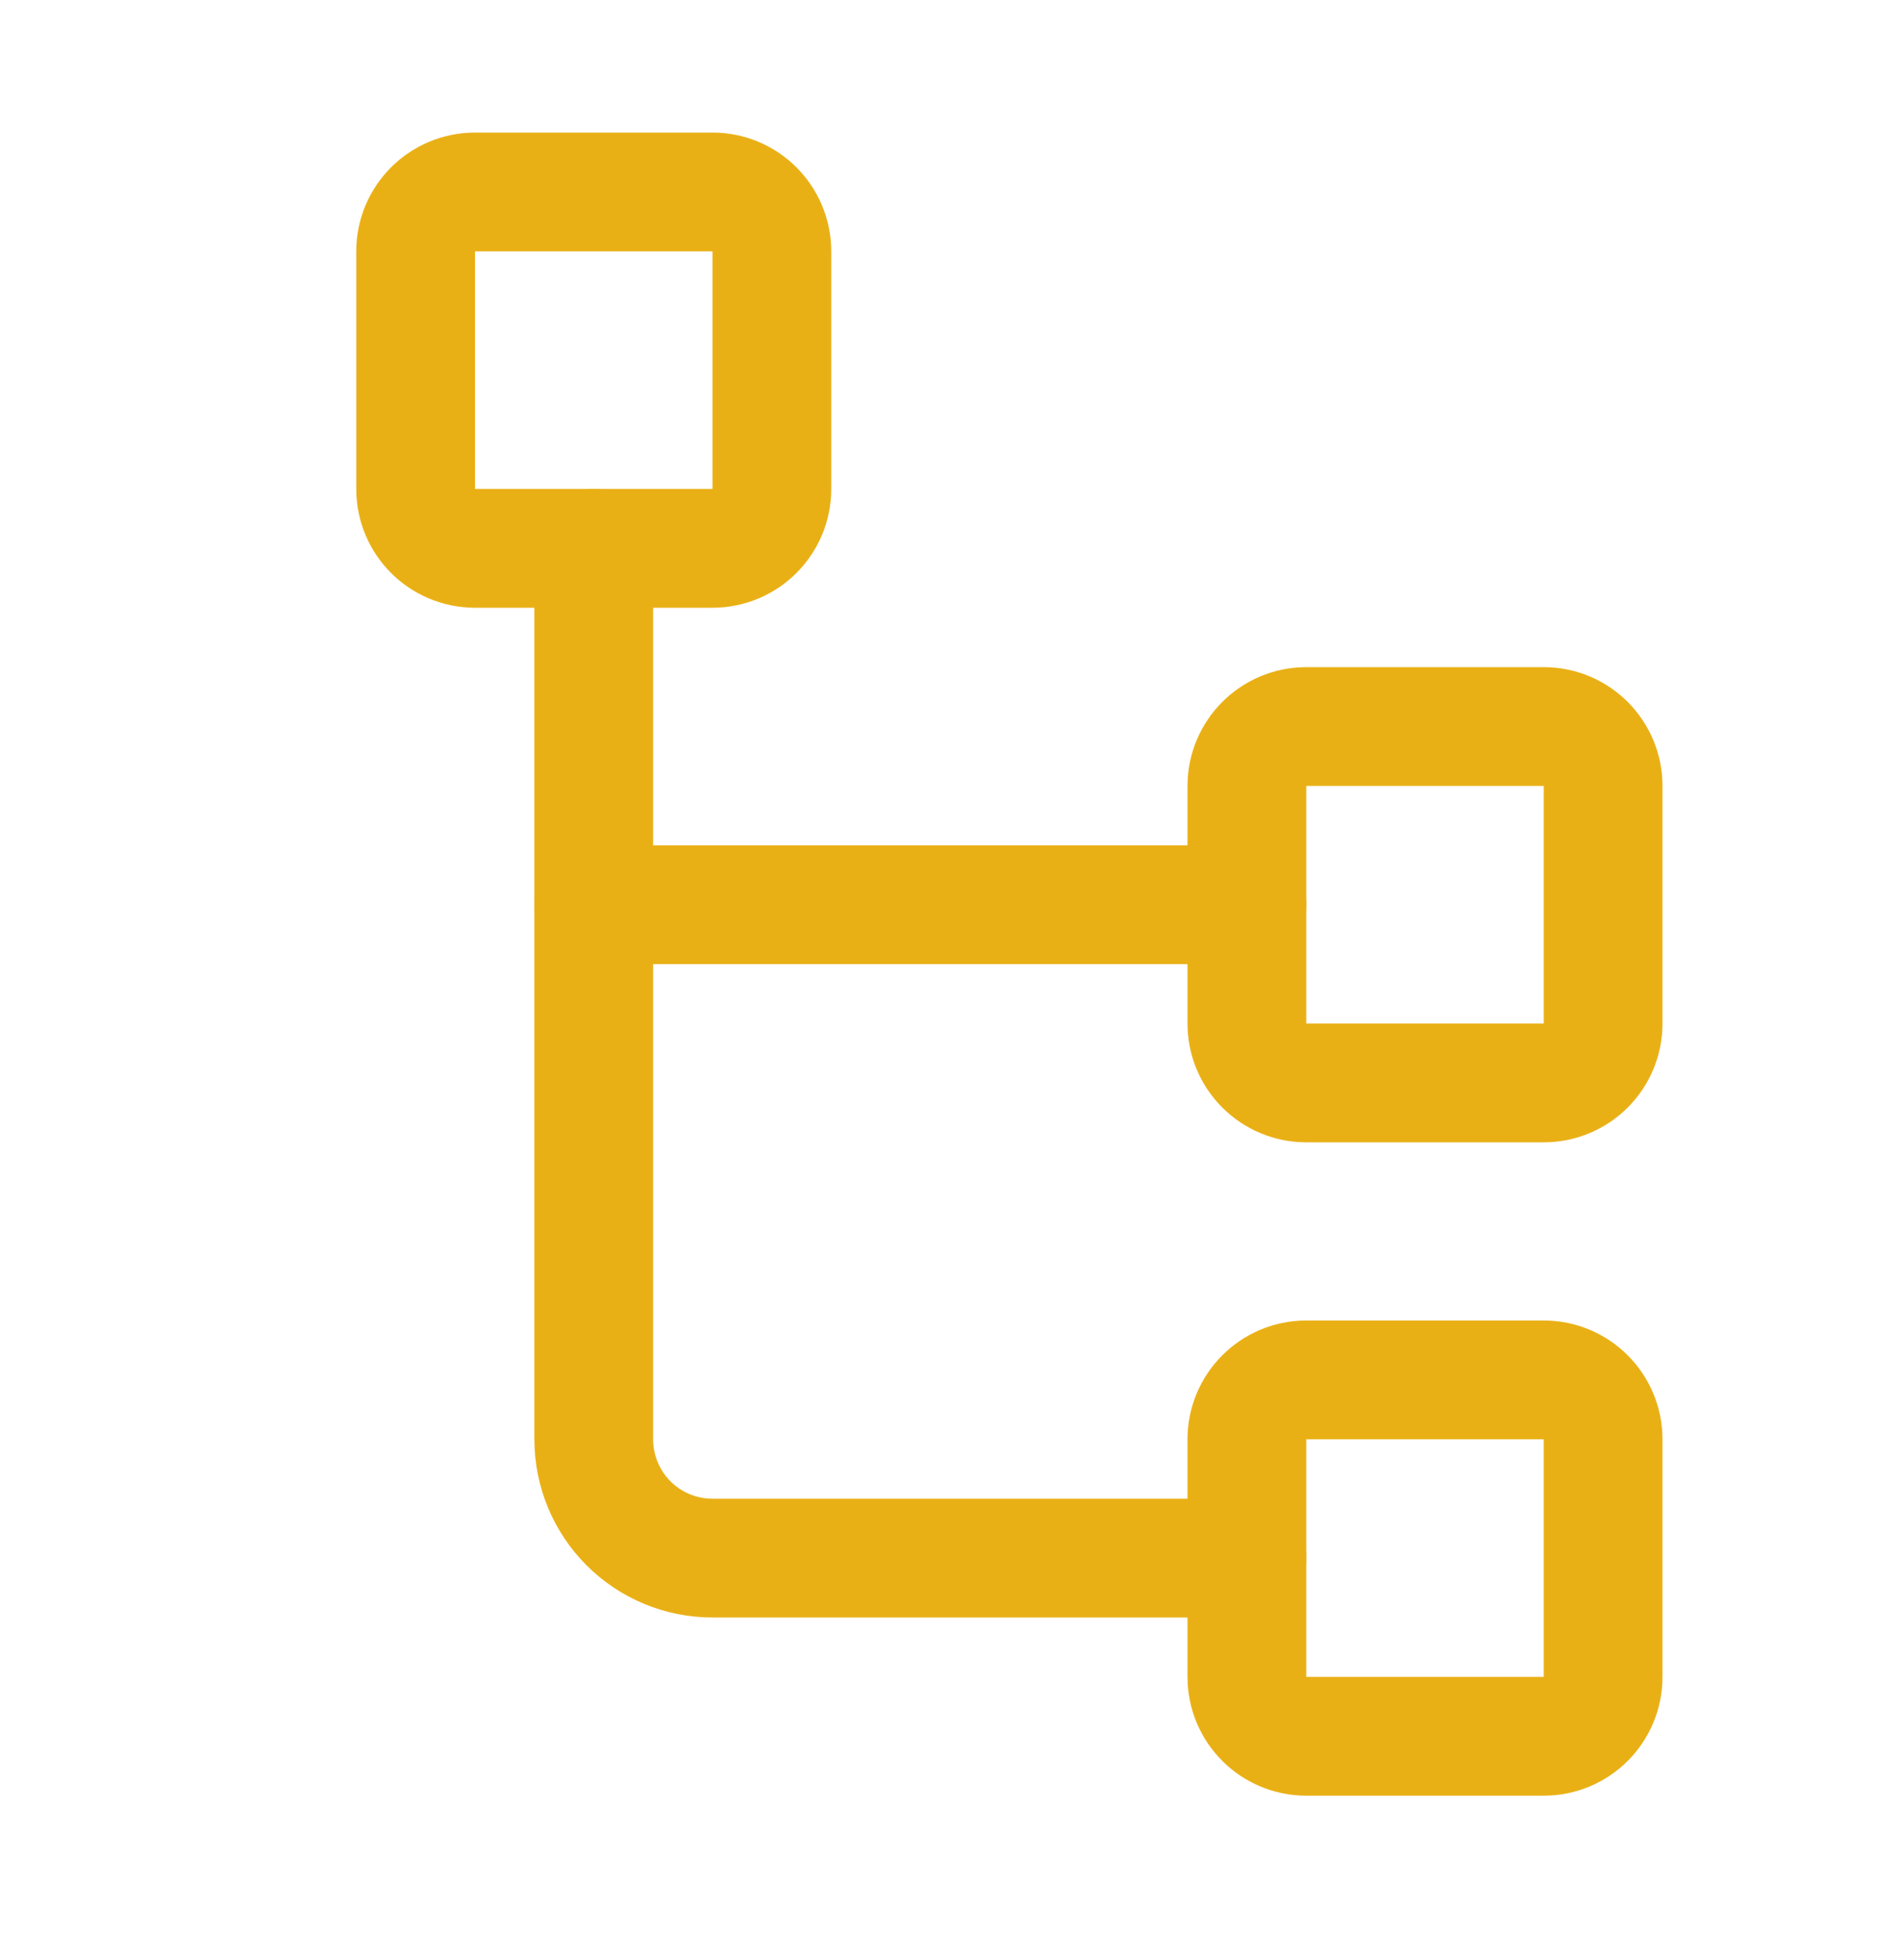
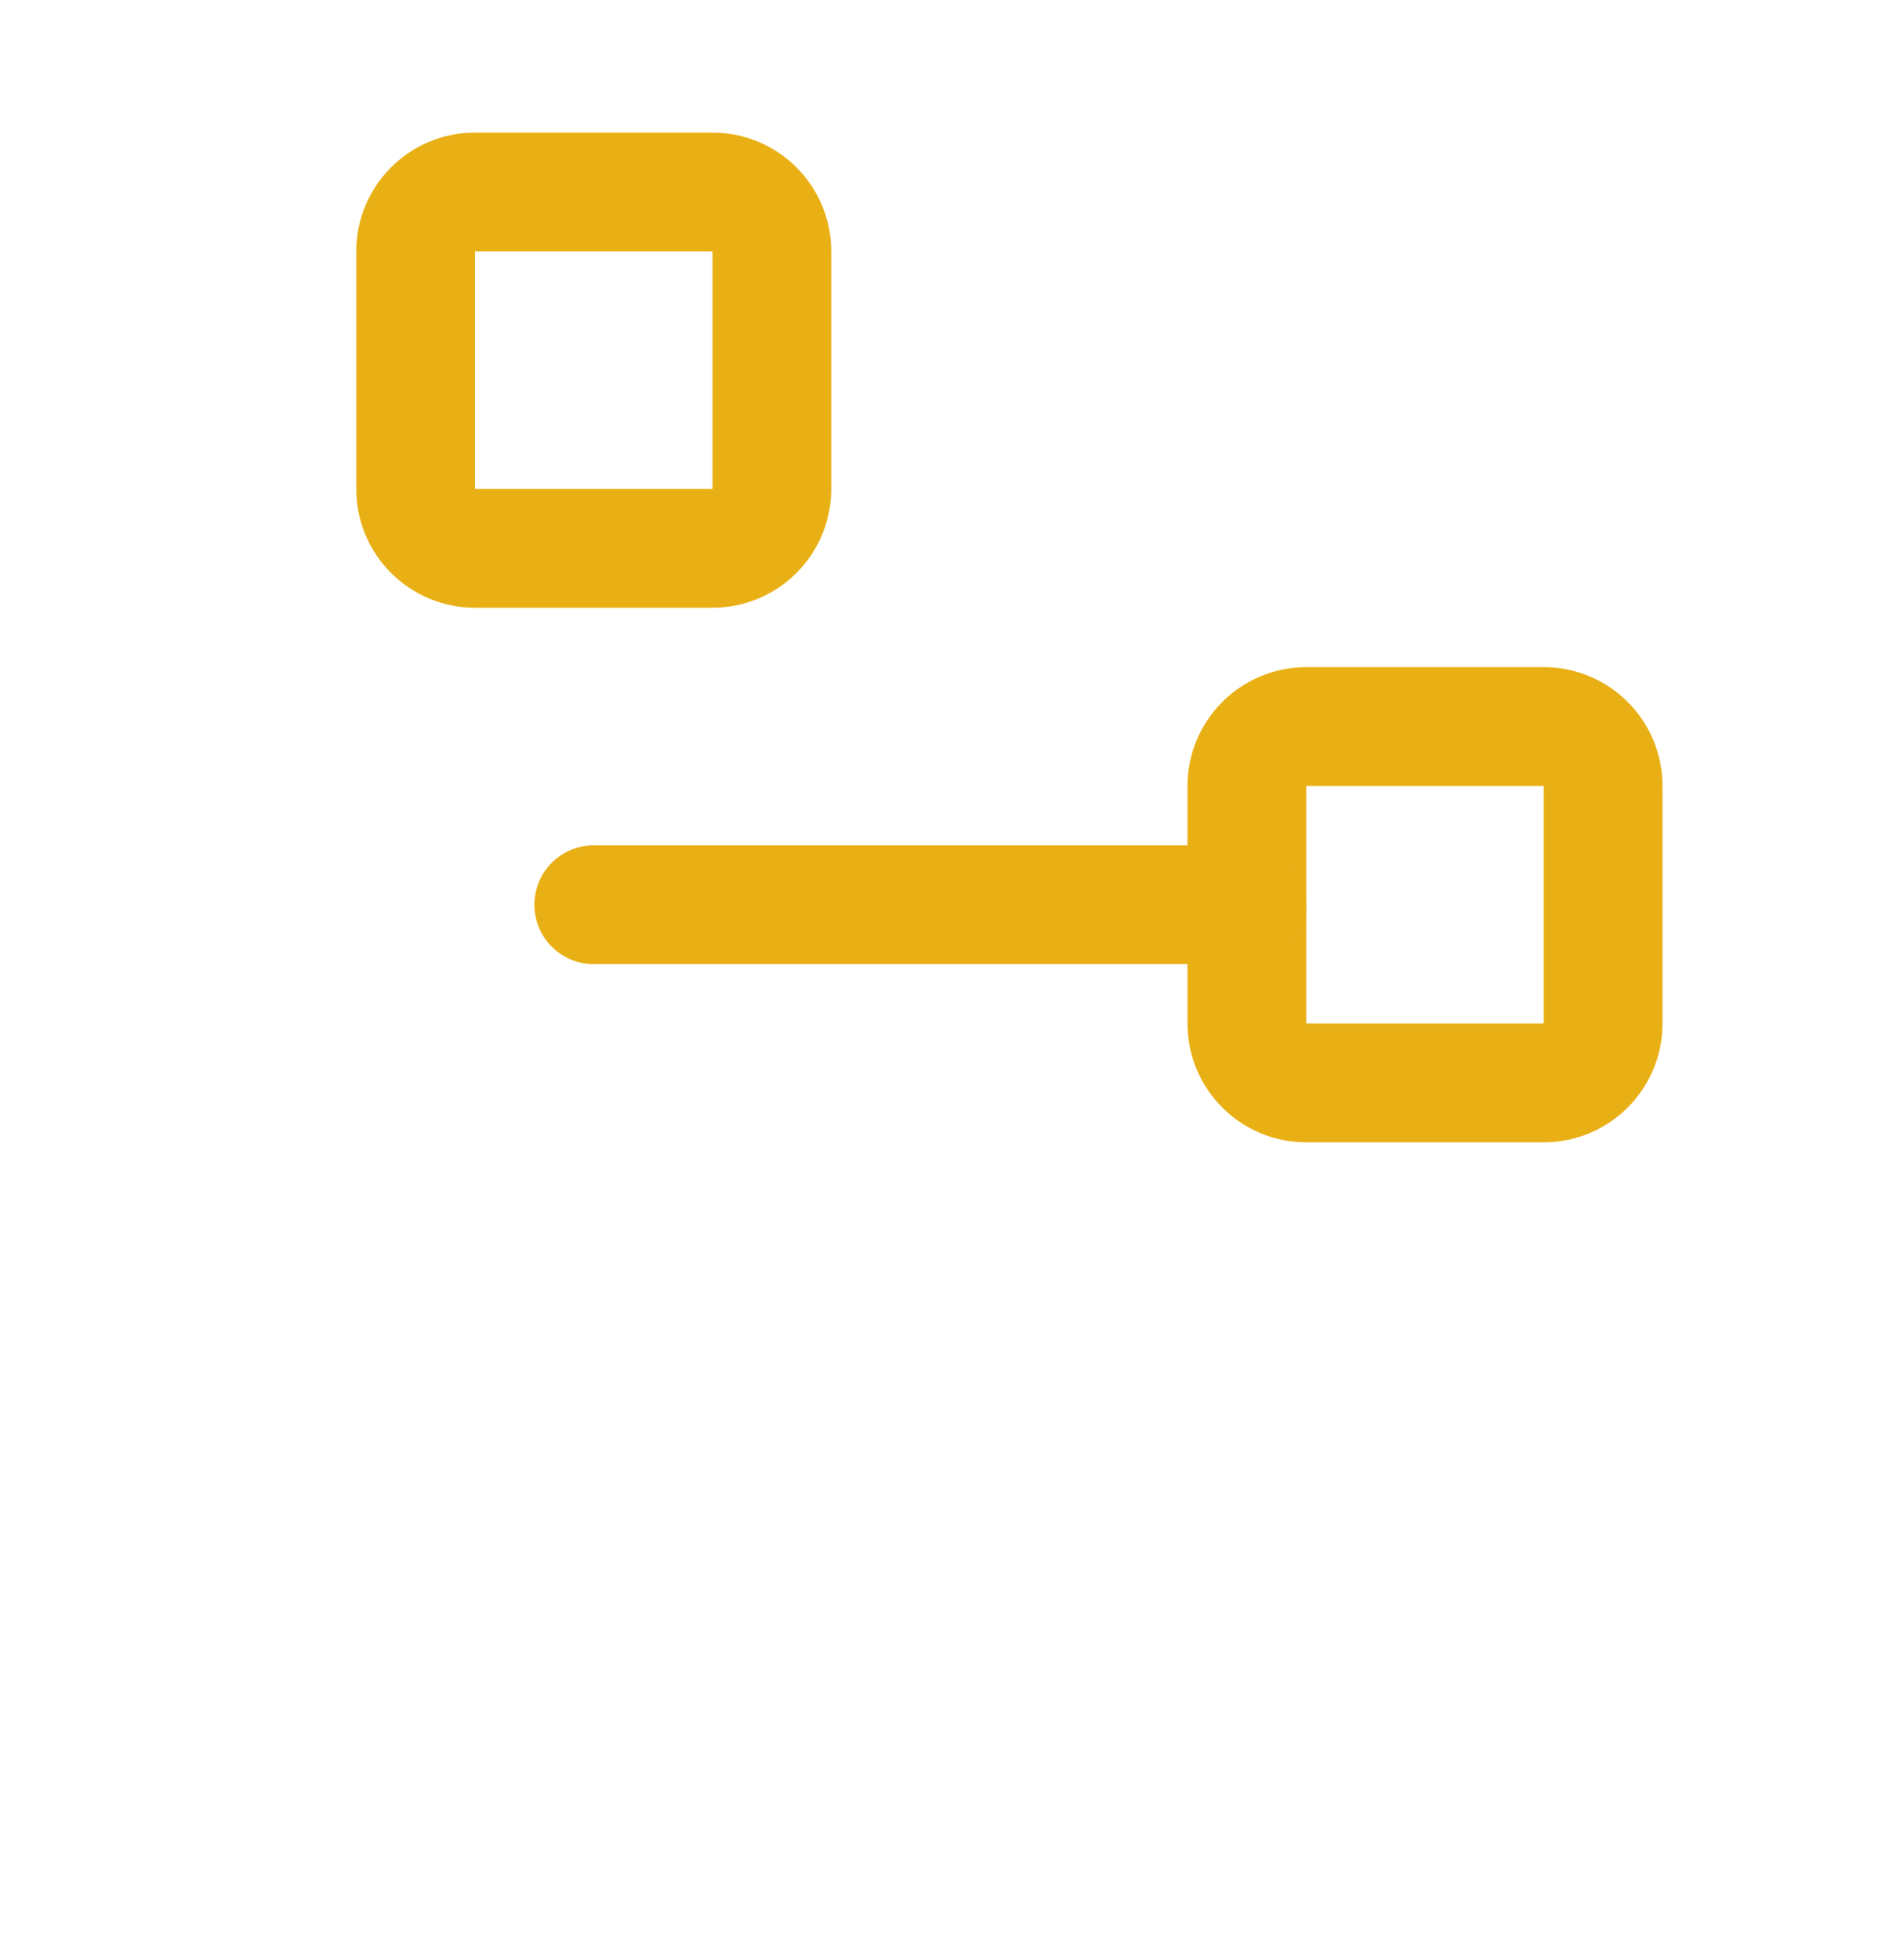
<svg xmlns="http://www.w3.org/2000/svg" width="32" height="33" viewBox="0 0 32 33" fill="none">
  <g clip-path="url(#clip0_146_296)">
    <path d="M12 3.232H8C7.448 3.232 7 3.68 7 4.232V8.232C7 8.785 7.448 9.232 8 9.232H12C12.552 9.232 13 8.785 13 8.232V4.232C13 3.68 12.552 3.232 12 3.232Z" stroke="#E9B016" stroke-width="2" stroke-linecap="round" stroke-linejoin="round" />
    <path d="M26 12.232H22C21.448 12.232 21 12.68 21 13.232V17.232C21 17.785 21.448 18.232 22 18.232H26C26.552 18.232 27 17.785 27 17.232V13.232C27 12.68 26.552 12.232 26 12.232Z" stroke="#E9B016" stroke-width="2" stroke-linecap="round" stroke-linejoin="round" />
-     <path d="M26 23.232H22C21.448 23.232 21 23.68 21 24.232V28.232C21 28.785 21.448 29.232 22 29.232H26C26.552 29.232 27 28.785 27 28.232V24.232C27 23.68 26.552 23.232 26 23.232Z" stroke="#E9B016" stroke-width="2" stroke-linecap="round" stroke-linejoin="round" />
    <path d="M10 15.232H21" stroke="#E9B016" stroke-width="2" stroke-linecap="round" stroke-linejoin="round" />
-     <path d="M10 9.232V24.232C10 24.763 10.211 25.272 10.586 25.647C10.961 26.022 11.47 26.232 12 26.232H21" stroke="#E9B016" stroke-width="2" stroke-linecap="round" stroke-linejoin="round" />
  </g>
  <defs>
    <clipPath id="clip0_146_296">
      <rect width="32" height="32" fill="white" transform="translate(0 0.232)" />
    </clipPath>
  </defs>
</svg>